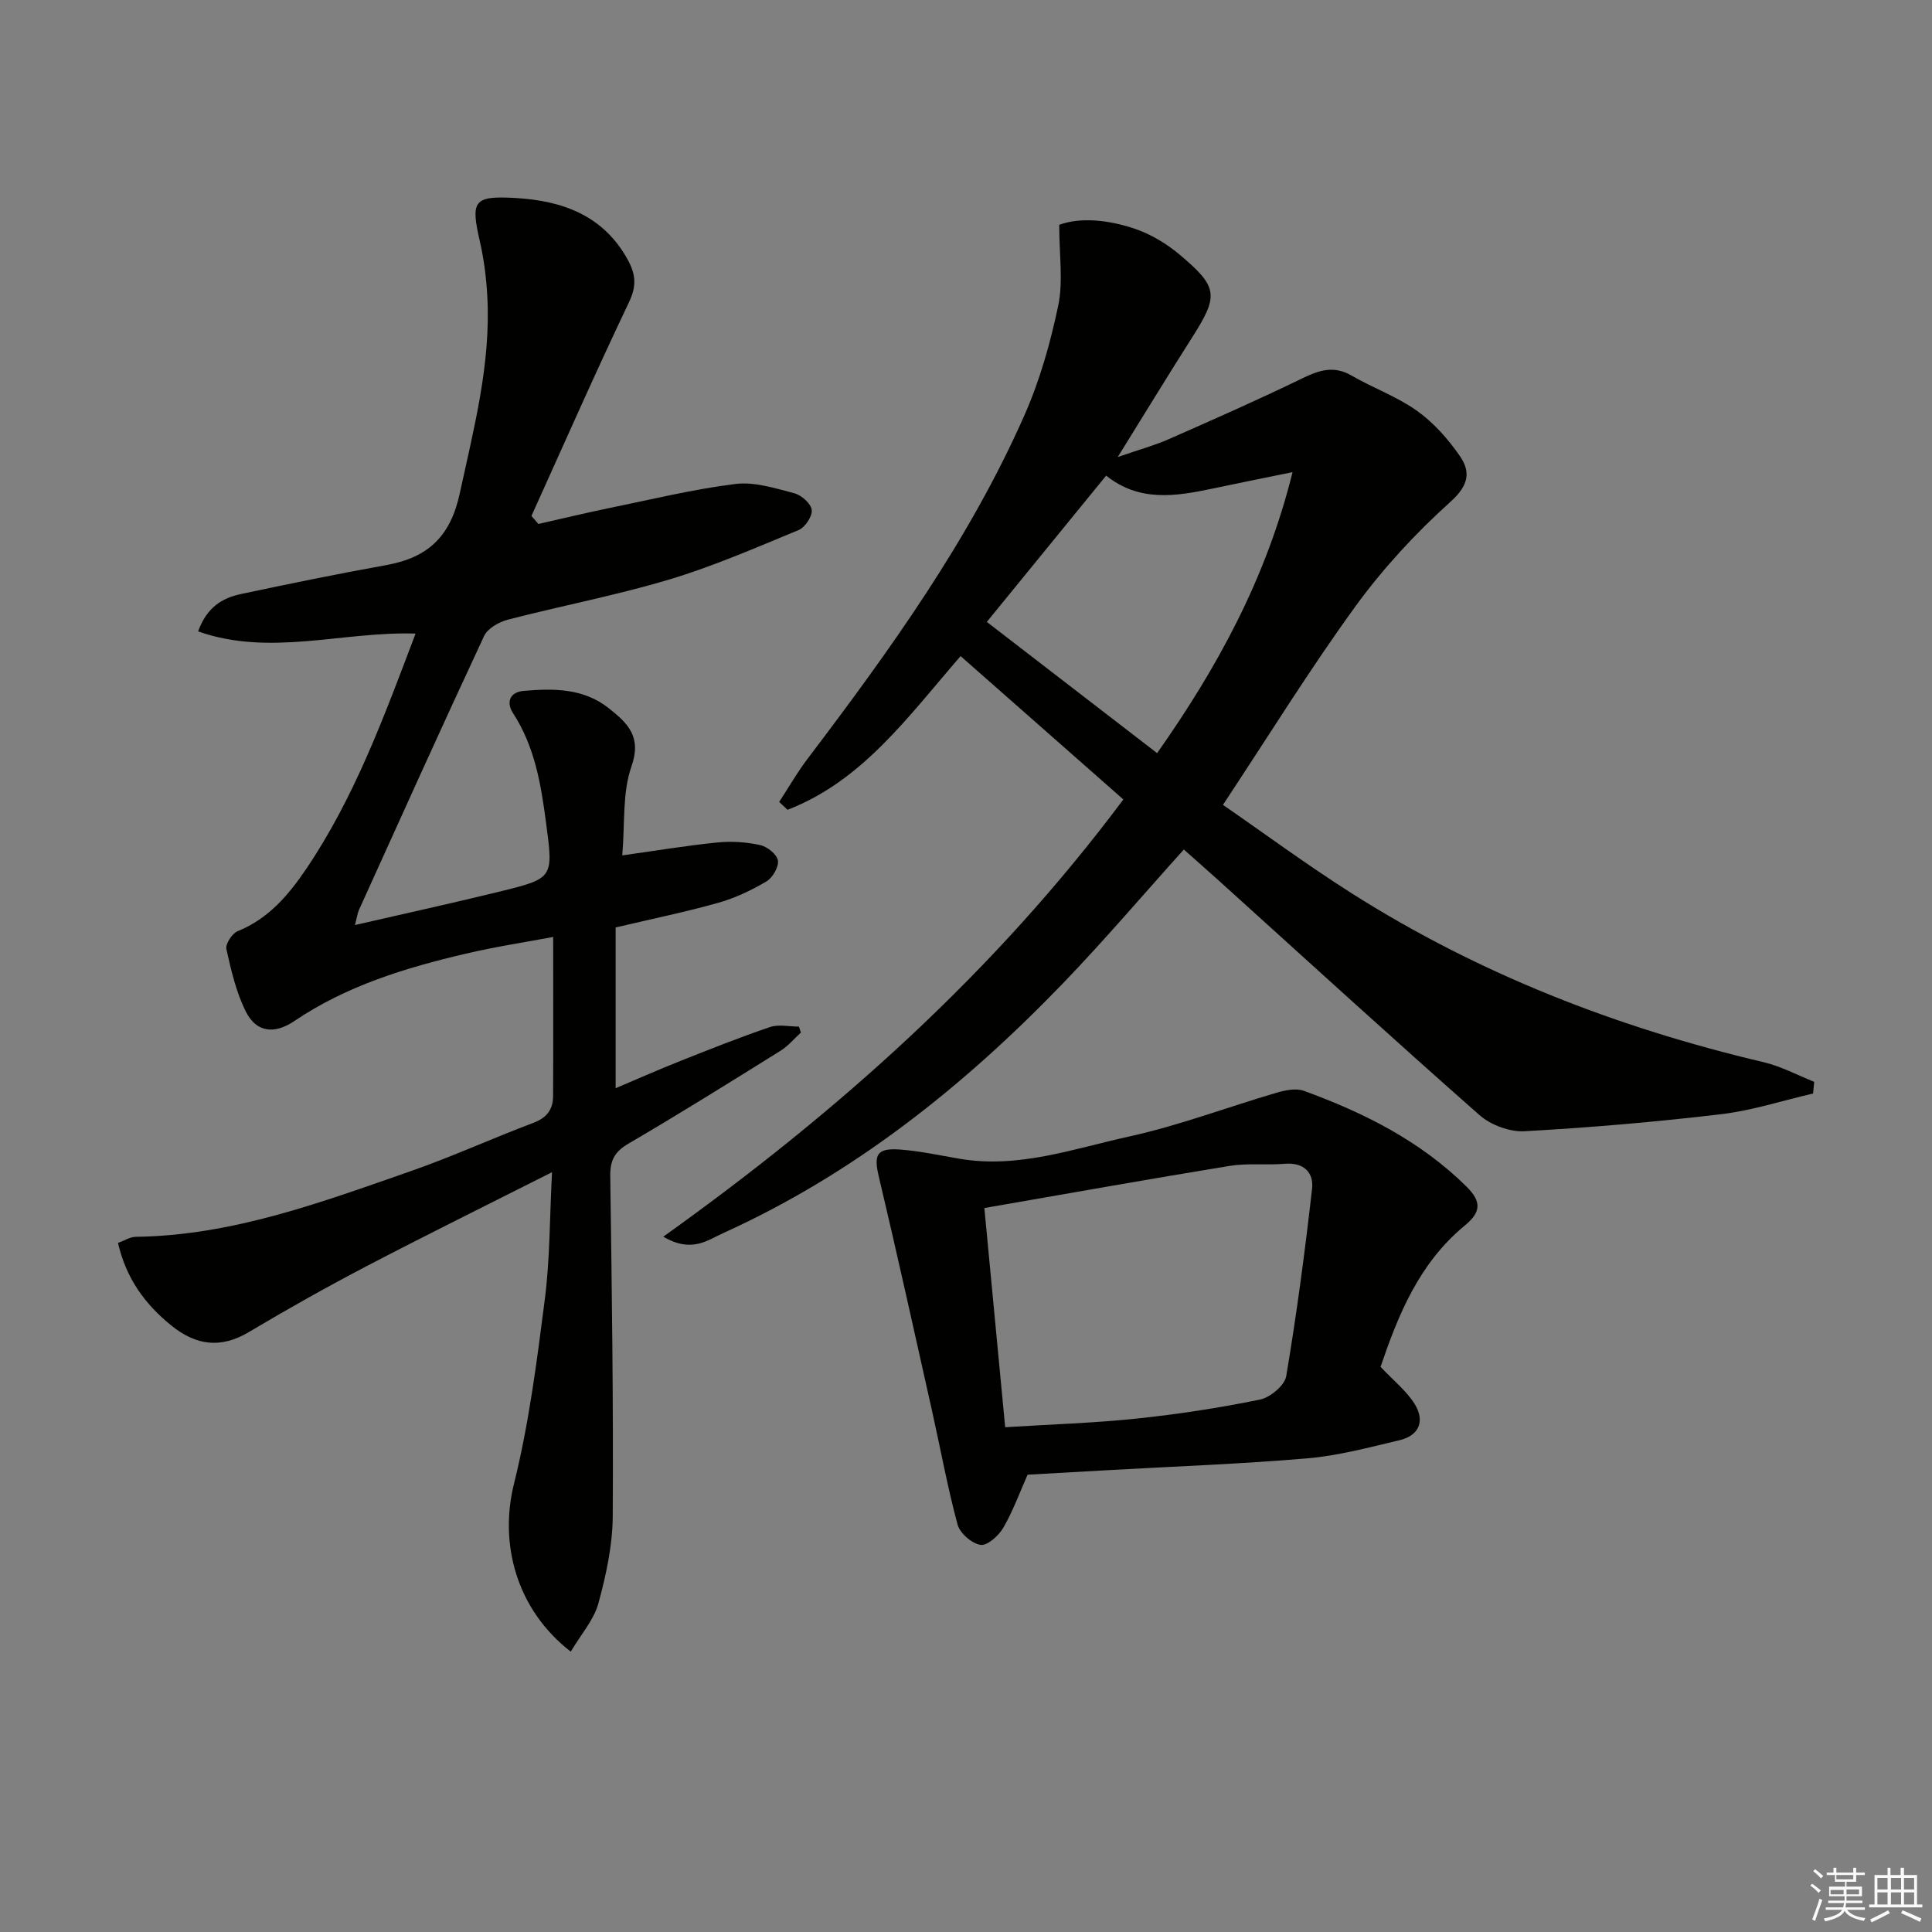
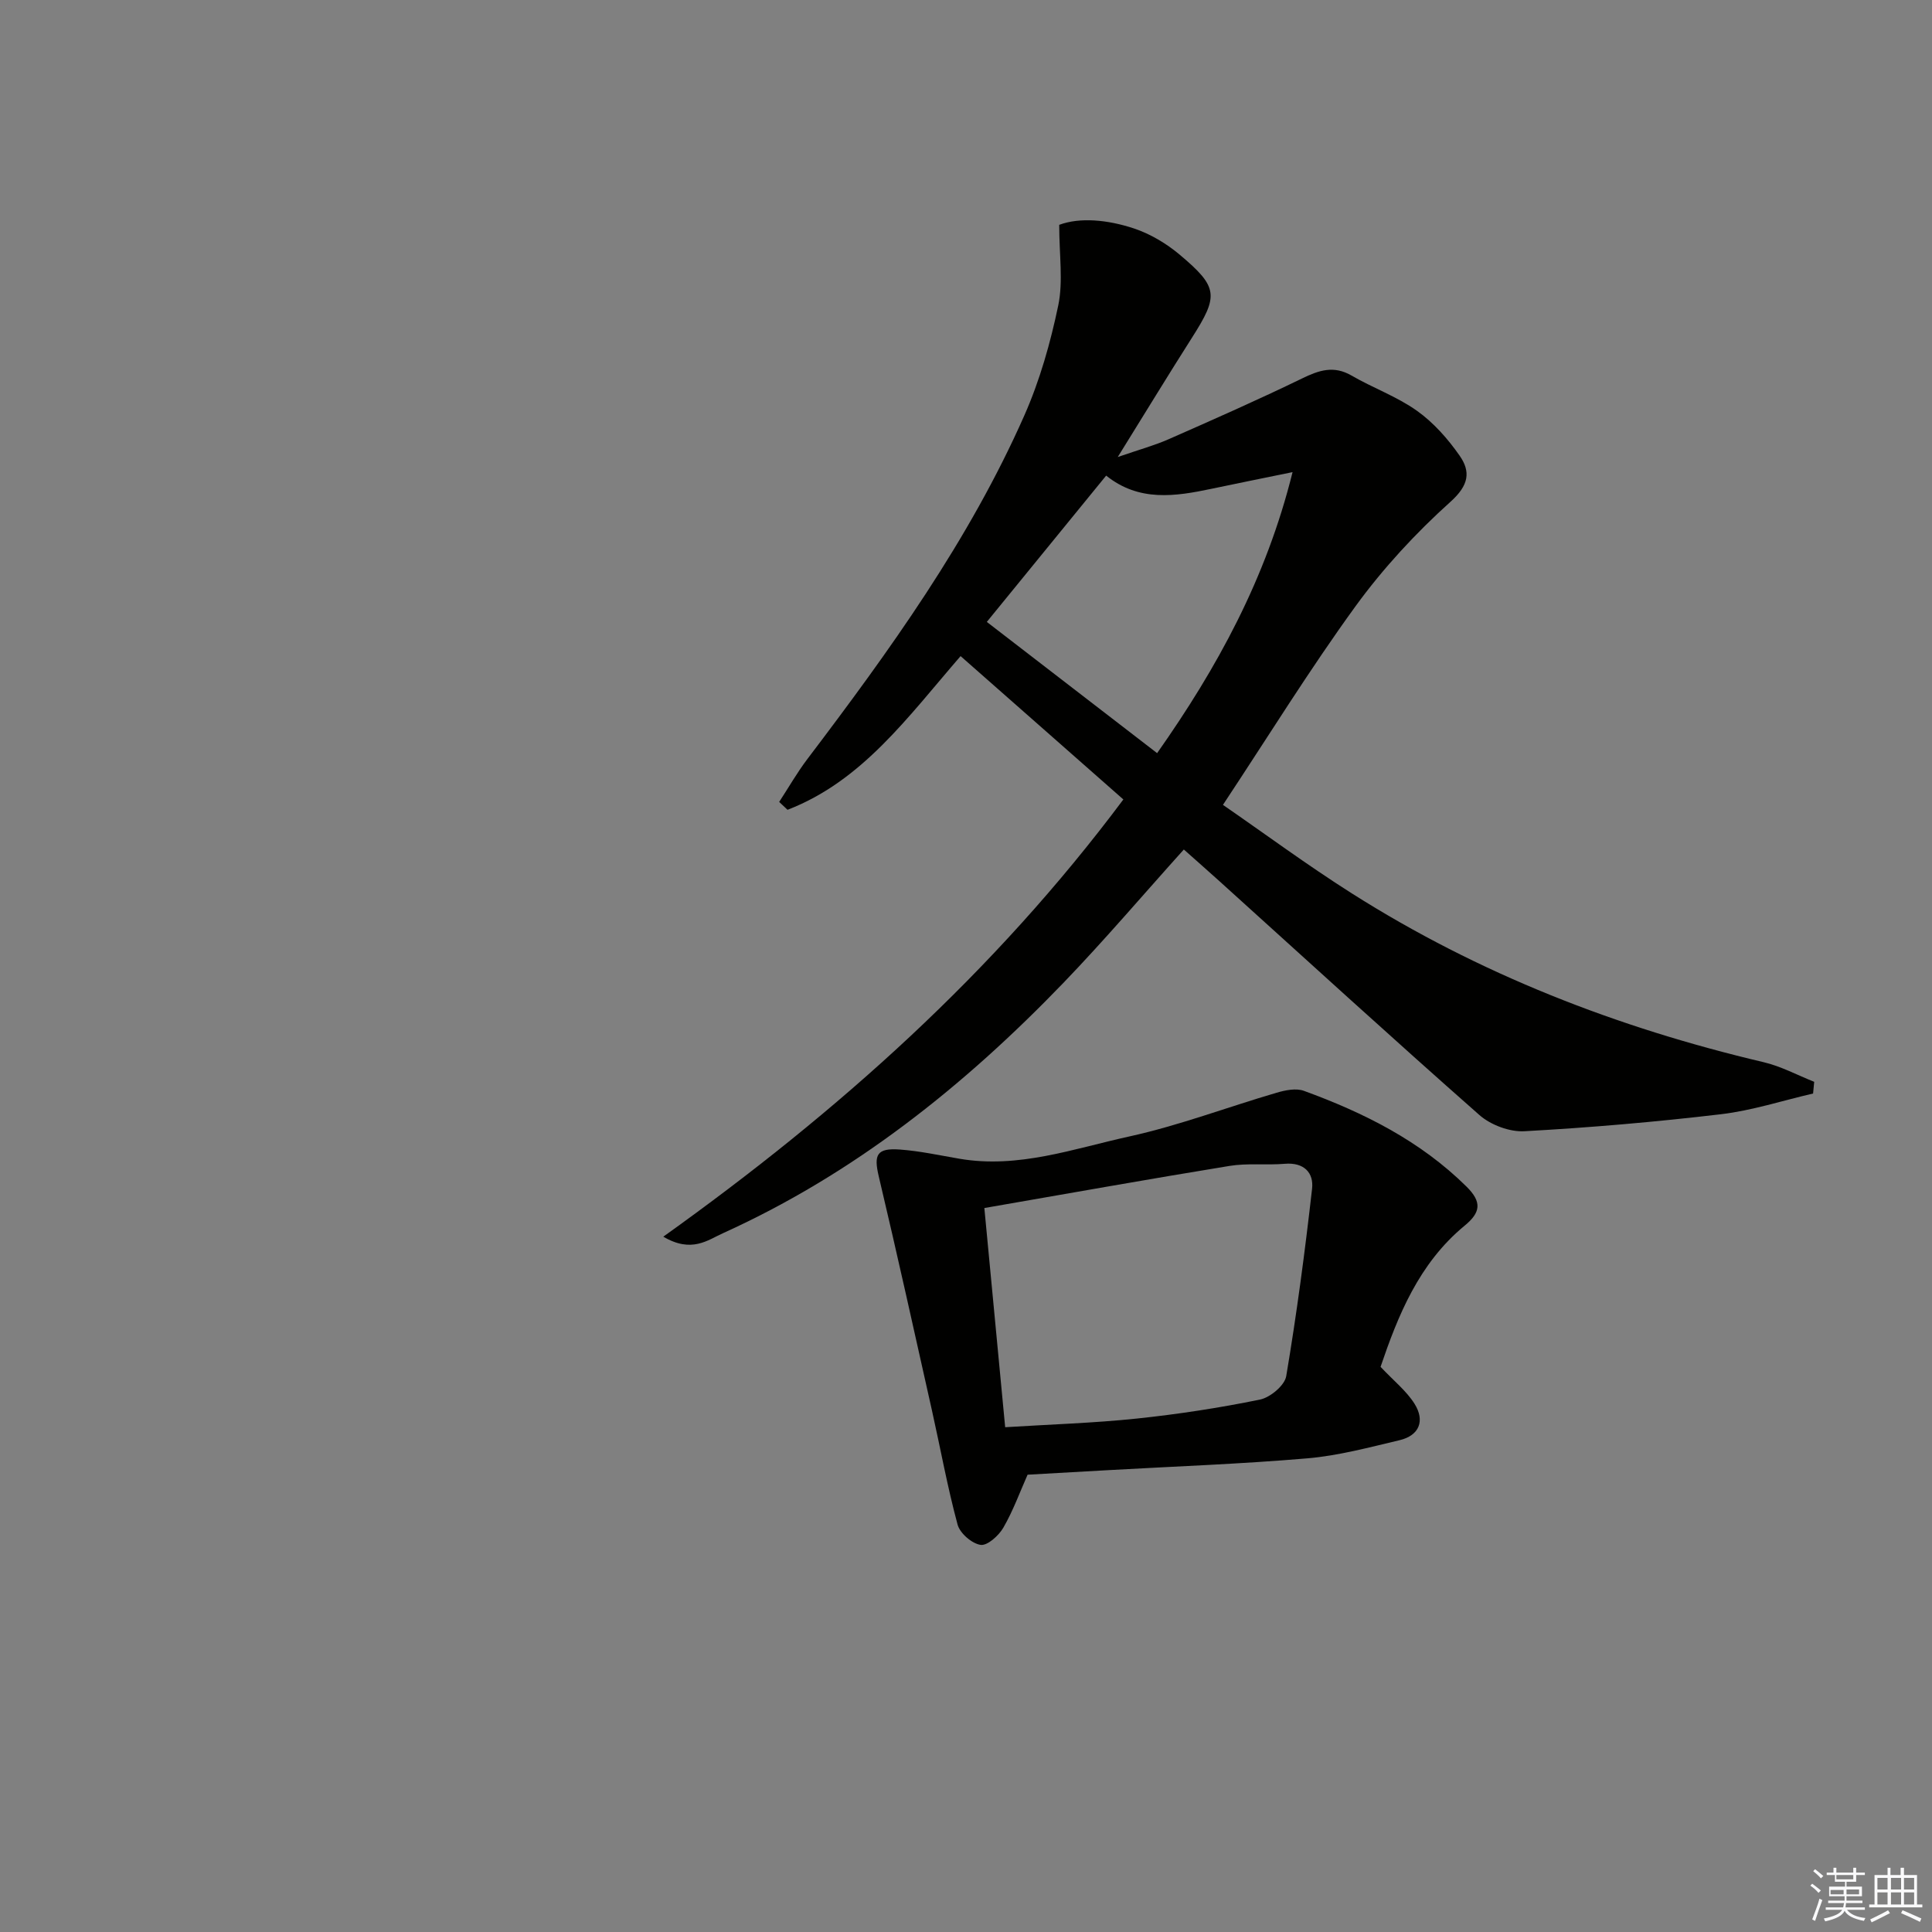
<svg xmlns="http://www.w3.org/2000/svg" enable-background="new 0 0 400 400" viewBox="0 0 400 400">
  <rect x="0" y="0" width="400" height="400" fill="#808080" stroke="none" />
  <g fill="#010100">
-     <path d="m118.17 341.96c-11.38-8.84-14.81-22.47-11.76-34.74 3.11-12.5 4.75-25.41 6.39-38.22 1.07-8.31.99-16.76 1.49-26.31-13.56 6.85-26.06 13.01-38.4 19.46-8.24 4.31-16.36 8.87-24.35 13.63-5.84 3.48-10.93 2.79-16.04-1.32-5.49-4.43-9.4-9.8-11.07-17.13 1.3-.46 2.48-1.24 3.67-1.26 19.98-.26 38.38-7.13 56.86-13.57 8.62-3 16.95-6.82 25.5-10.04 2.76-1.04 4.03-2.77 4.05-5.48.06-10.78.02-21.55.02-32.99-5.55 1.04-11.87 2-18.06 3.45-12.5 2.92-24.74 6.66-35.52 13.95-4.16 2.81-7.88 2.36-10.04-1.93-2.01-4.01-3.06-8.55-4.04-12.97-.23-1.05 1.19-3.23 2.34-3.7 6.36-2.58 10.51-7.45 14.18-12.88 10.05-14.86 16.13-31.55 22.65-48.73-15.12-.5-30.04 4.82-45.02-.45 1.76-4.94 4.94-6.9 8.77-7.72 10.05-2.14 20.11-4.2 30.22-6.02 8.55-1.55 13.24-5.84 15.19-14.88 2.92-13.51 6.46-26.83 5.69-40.8-.21-3.8-.69-7.63-1.54-11.33-1.93-8.41-1.32-9.48 7.34-8.99 9.72.56 18.24 3.57 23.31 12.84 1.63 2.98 1.82 5.39.24 8.71-6.98 14.64-13.52 29.5-20.21 44.28.48.55.96 1.11 1.44 1.66 4.84-1.09 9.67-2.26 14.53-3.26 8.74-1.79 17.44-3.92 26.27-5.02 3.94-.49 8.21.89 12.2 1.93 1.47.39 3.44 2.14 3.59 3.45s-1.38 3.61-2.71 4.16c-8.86 3.66-17.7 7.52-26.86 10.26-10.96 3.28-22.25 5.42-33.33 8.29-1.85.48-4.2 1.81-4.94 3.4-8.78 18.81-17.31 37.74-25.88 56.65-.32.71-.42 1.53-.85 3.18 10.38-2.39 20.23-4.54 30.01-6.94 11.16-2.74 11.07-2.83 9.55-14.28-1.05-7.94-2.33-15.73-6.84-22.66-1.34-2.06-.89-4.35 2.29-4.61 6.22-.52 12.36-.54 17.61 3.65 3.86 3.08 6.8 5.84 4.62 12.03-1.91 5.43-1.32 11.75-1.9 18.39 7.1-.99 13.4-2.05 19.75-2.68 2.91-.29 5.98-.08 8.83.55 1.46.32 3.46 1.93 3.65 3.2.2 1.33-1.1 3.56-2.38 4.32-3.11 1.84-6.48 3.44-9.95 4.42-6.66 1.88-13.46 3.27-21.27 5.11v33.28c4.35-1.84 8.84-3.83 13.4-5.64 6.15-2.44 12.3-4.9 18.57-7.02 1.8-.61 3.98-.09 5.98-.09.14.41.27.82.41 1.23-1.4 1.27-2.64 2.79-4.22 3.77-10.45 6.51-20.88 13.03-31.51 19.24-2.89 1.69-3.79 3.52-3.74 6.73.32 23.47.66 46.95.51 70.42-.04 6.04-1.38 12.19-2.98 18.06-.95 3.41-3.6 6.39-5.71 9.96z" />
    <path d="m137.33 256.04c36.31-25.96 68.45-54.65 95.25-90.52-11.14-9.81-22.31-19.65-33.7-29.68-10.92 12.6-20.37 25.86-35.83 31.82-.58-.54-1.15-1.09-1.73-1.63 1.95-2.98 3.72-6.09 5.87-8.92 17-22.43 33.46-45.23 44.9-71.12 3.19-7.22 5.39-15 7.01-22.75 1.04-5.01.2-10.41.2-16.69 4.26-1.59 10-1.07 15.48.75 3.38 1.13 6.69 3.1 9.44 5.41 8.07 6.78 8.11 8.5 2.53 17.26-4.91 7.71-9.66 15.52-15.33 24.65 4.49-1.55 7.62-2.4 10.57-3.7 9.25-4.07 18.51-8.16 27.6-12.57 3.5-1.7 6.54-2.73 10.22-.6 4.45 2.58 9.42 4.35 13.57 7.31 3.43 2.44 6.39 5.8 8.82 9.28 2.32 3.33 1.92 6.11-1.86 9.52-7.24 6.51-13.99 13.81-19.71 21.68-9.47 13.04-17.96 26.79-27.43 41.1 8.64 5.96 17.43 12.46 26.64 18.3 26.34 16.71 55.01 27.84 85.32 34.98 3.6.85 6.98 2.68 10.45 4.06-.08.81-.15 1.61-.23 2.42-6.35 1.47-12.64 3.53-19.08 4.29-13.52 1.6-27.1 2.77-40.69 3.52-3.07.17-6.98-1.3-9.32-3.36-18.11-15.96-35.93-32.25-53.84-48.43-2.45-2.21-4.92-4.38-7.35-6.54-8.47 9.41-16.44 18.79-24.96 27.64-20.48 21.26-43.27 39.48-70.37 51.76-3.26 1.46-6.55 4.23-12.44.76zm130.28-158.29c-6.42 1.32-11.59 2.35-16.74 3.44-7.54 1.59-15.03 2.75-21.85-2.72-8.51 10.43-16.77 20.55-24.71 30.29 11.98 9.23 23.53 18.13 35.26 27.17 12.39-17.61 22.56-36.07 28.04-58.18z" />
    <path d="m285.83 282.99c2.73 2.9 5.36 4.98 7.04 7.66 2.18 3.48 1.03 6.56-3.15 7.54-6.28 1.48-12.6 3.19-19 3.74-13.74 1.18-27.54 1.67-41.31 2.45-5.47.31-10.94.62-16.66.94-1.59 3.58-2.99 7.46-5.02 10.97-.95 1.65-3.31 3.77-4.71 3.56-1.81-.27-4.27-2.4-4.76-4.19-2.11-7.81-3.55-15.79-5.32-23.69-3.62-16.16-7.19-32.33-11.01-48.45-1.05-4.45-.42-5.87 4.39-5.52 4.12.3 8.21 1.2 12.3 1.9 12.2 2.1 23.66-2.08 35.2-4.61 10.32-2.27 20.3-6.07 30.48-9.05 1.8-.53 4.04-.99 5.67-.39 12.41 4.53 24.08 10.35 33.66 19.83 3.26 3.22 2.89 5.37-.37 8.06-9.54 7.85-13.86 18.75-17.43 29.25zm-82.03-32.88c1.47 15.42 2.87 30.21 4.31 45.38 9.45-.59 18.37-.86 27.23-1.79 8.56-.9 17.09-2.21 25.52-3.93 2.13-.44 5.12-2.93 5.44-4.86 2.17-12.87 3.88-25.82 5.35-38.79.38-3.33-1.69-5.5-5.64-5.17-3.81.32-7.71-.17-11.45.44-16.69 2.72-33.33 5.7-50.76 8.72z" />
  </g>
  <path d="m374.8 390.4.4-.4c.7.5 1.3 1 1.8 1.4l-.5.5c-.5-.6-1.1-1.1-1.7-1.5zm1 7.3-.6-.3c.5-1.4 1.1-2.8 1.5-4.3.2.1.4.2.6.3-.5 1.3-1 2.8-1.5 4.3zm-.4-10.3.4-.4c.4.3 1 .8 1.7 1.4l-.5.5c-.4-.5-1-1-1.6-1.5zm2.5.3h1.7v-1h.6v1h3.5v-1h.6v1h1.8v.5h-1.8v1.4h-2v1h3.2v2h-3.2v.9h3.3v.5h-3.4c0 .3-.1.6-.1.9h4v.5h-3.7c.7.9 1.9 1.5 3.8 1.7-.1.2-.2.4-.3.6-2.1-.4-3.5-1.1-4-2.1-.4 1-1.8 1.7-4 2.2-.1-.2-.2-.4-.3-.6 2.1-.4 3.4-1 3.8-1.8h-3.4v-.5h3.6c.1-.3.1-.6.2-.9h-3.3v-.5h3.4c0-.3 0-.6 0-.9h-3.2v-2h3.3v-1h-2.1v-1.4h-1.7v-.5zm1.1 3.5v1h2.7c0-.3 0-.4 0-.4 0-.1 0-.2 0-.2 0-.1 0-.2 0-.3h-2.7zm1.2-3v.9h3.5v-.9zm4.7 3h-2.6v.6.4h2.6z" fill="#fafafb" />
  <path d="m393.6 386.7h.6v1.5h2.7v6.1h1.1v.6h-11v-.6h1.1v-6.1h2.7v-1.5h.6v1.5h2.1v-1.5zm-2.7 8.8.4.6c-1.2.6-2.5 1.3-3.8 1.9-.1-.2-.2-.4-.3-.6 1.2-.6 2.5-1.2 3.7-1.9zm-2.2-6.7v2.4h2.1v-2.4zm0 3v2.5h2.1v-2.5zm2.8-3v2.4h2.1v-2.4zm0 3v2.5h2.1v-2.5zm6 6.1c-1.4-.7-2.7-1.3-3.9-1.8l.3-.6c1.5.6 2.7 1.2 3.9 1.7zm-1.2-9.1h-2.1v2.4h2.1zm-2.1 3v2.5h2.1v-2.5z" fill="#fafafb" />
</svg>